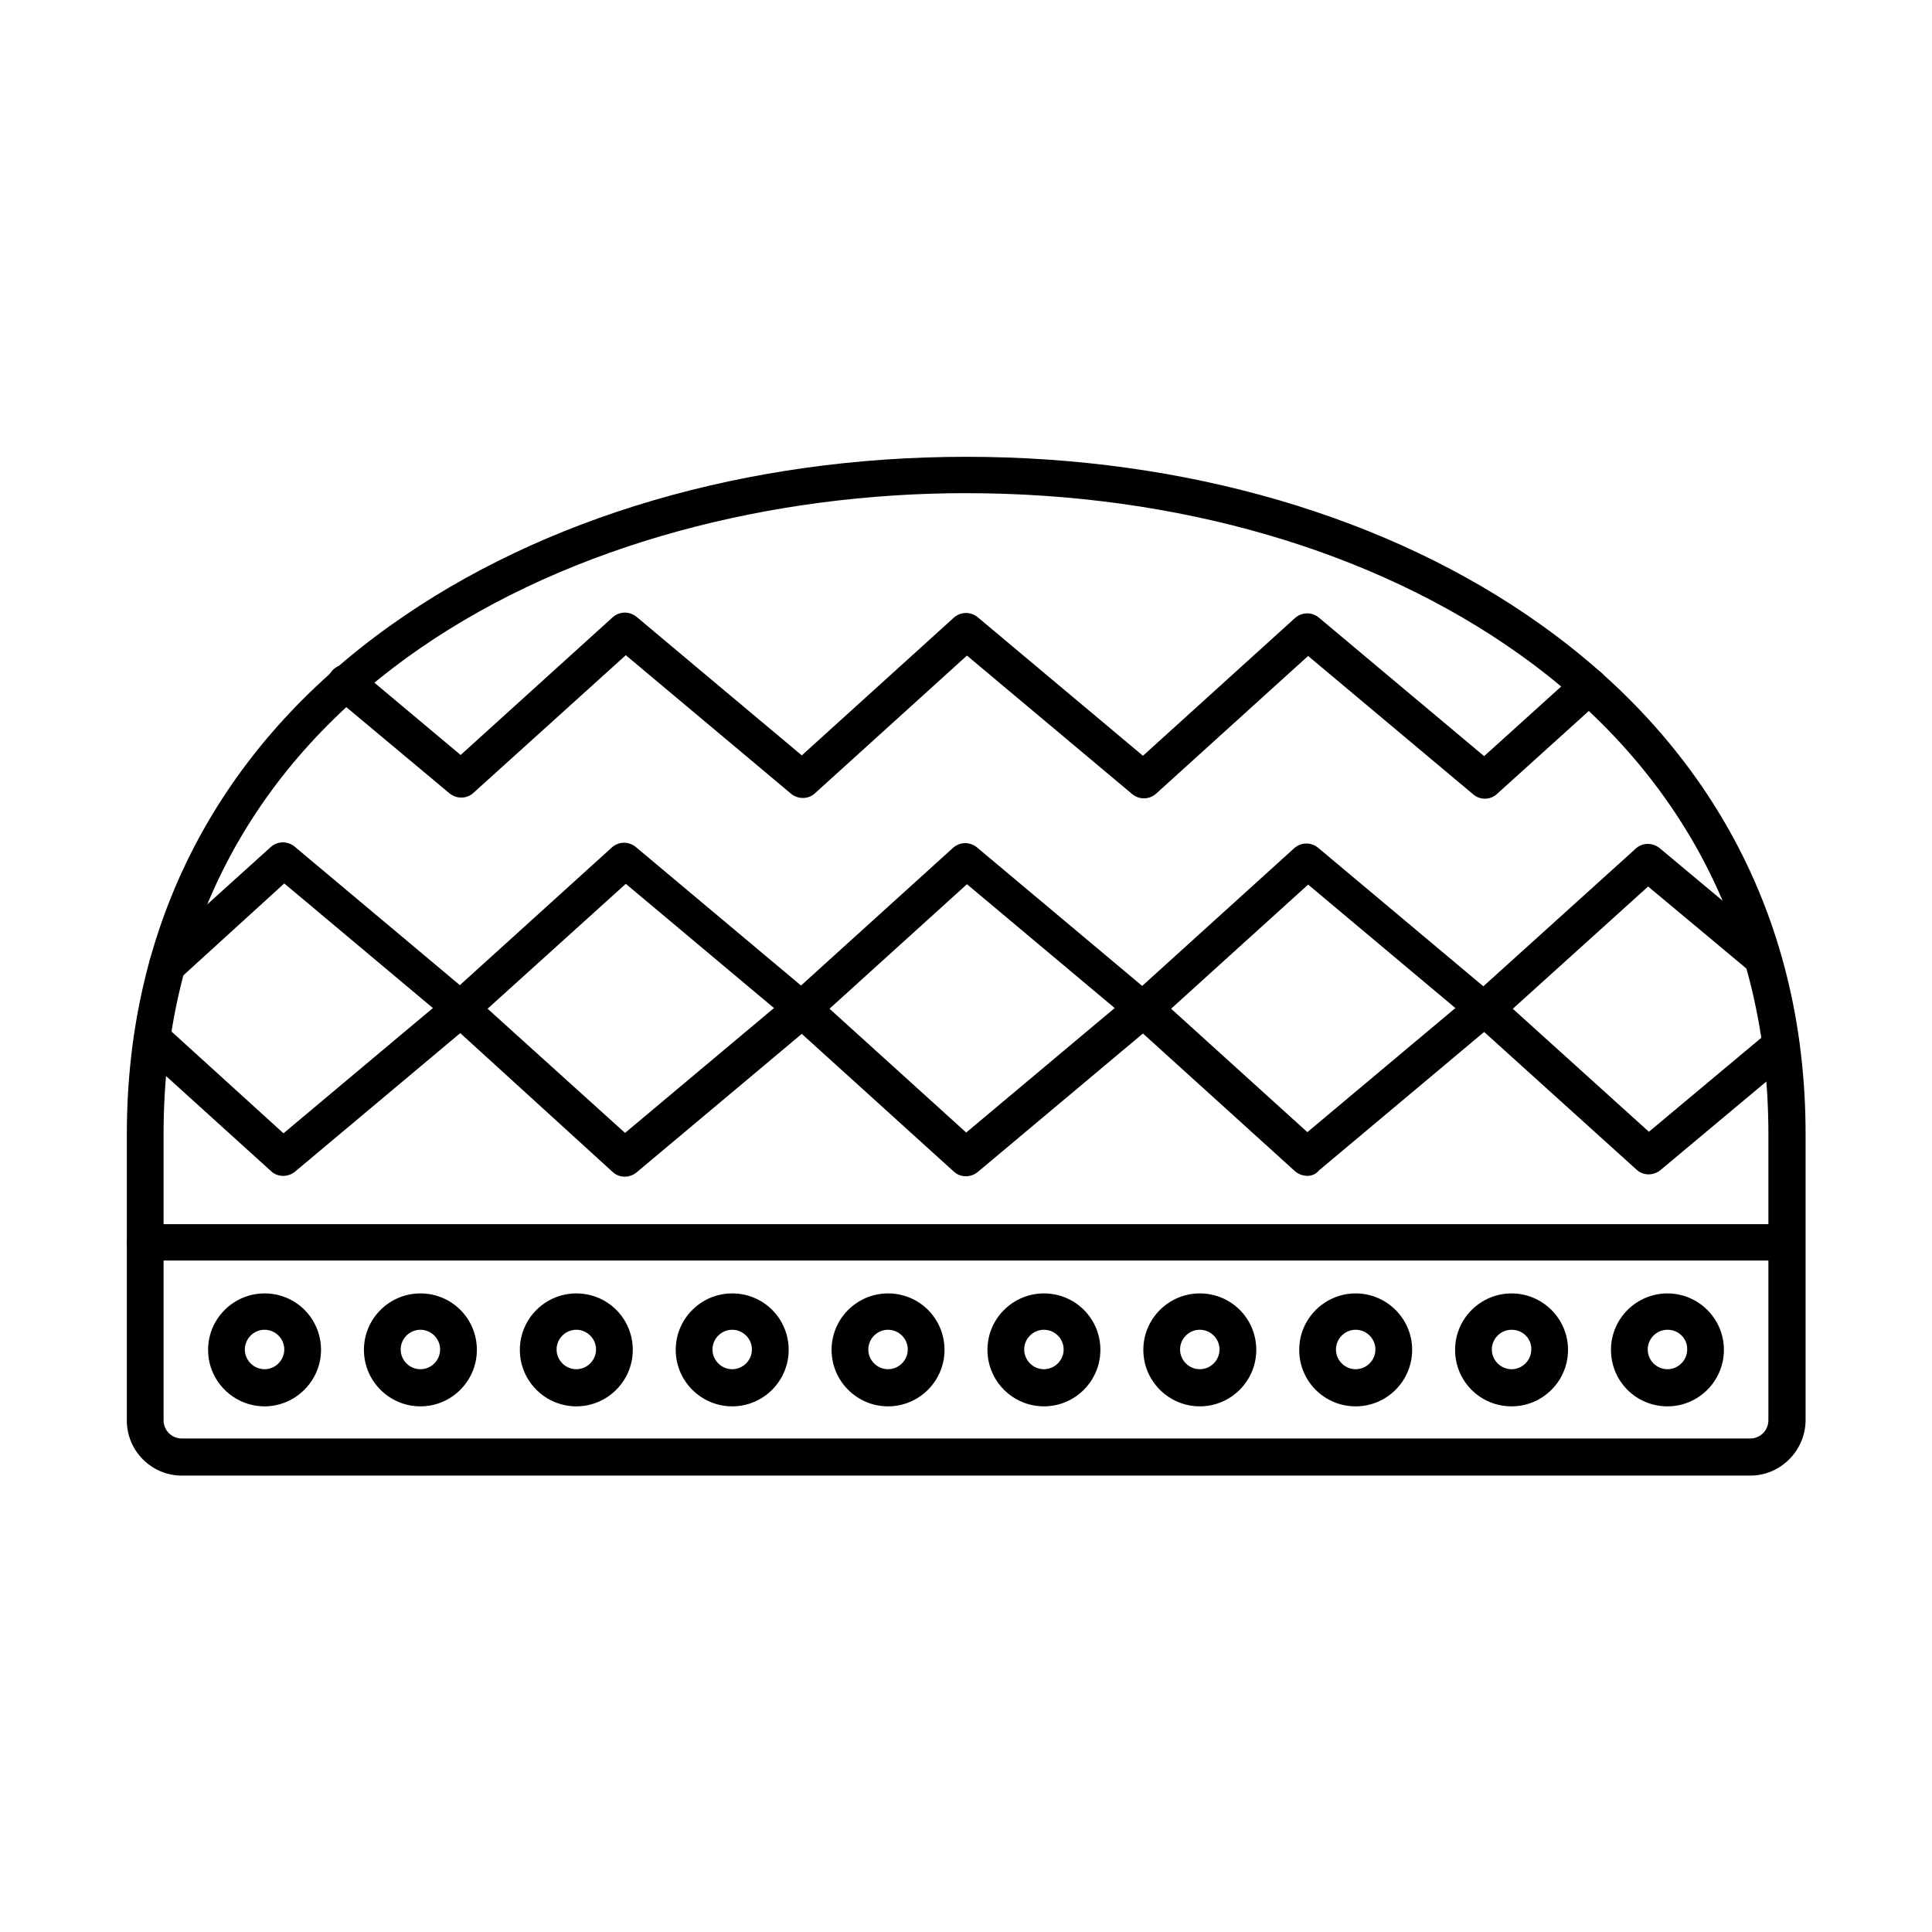
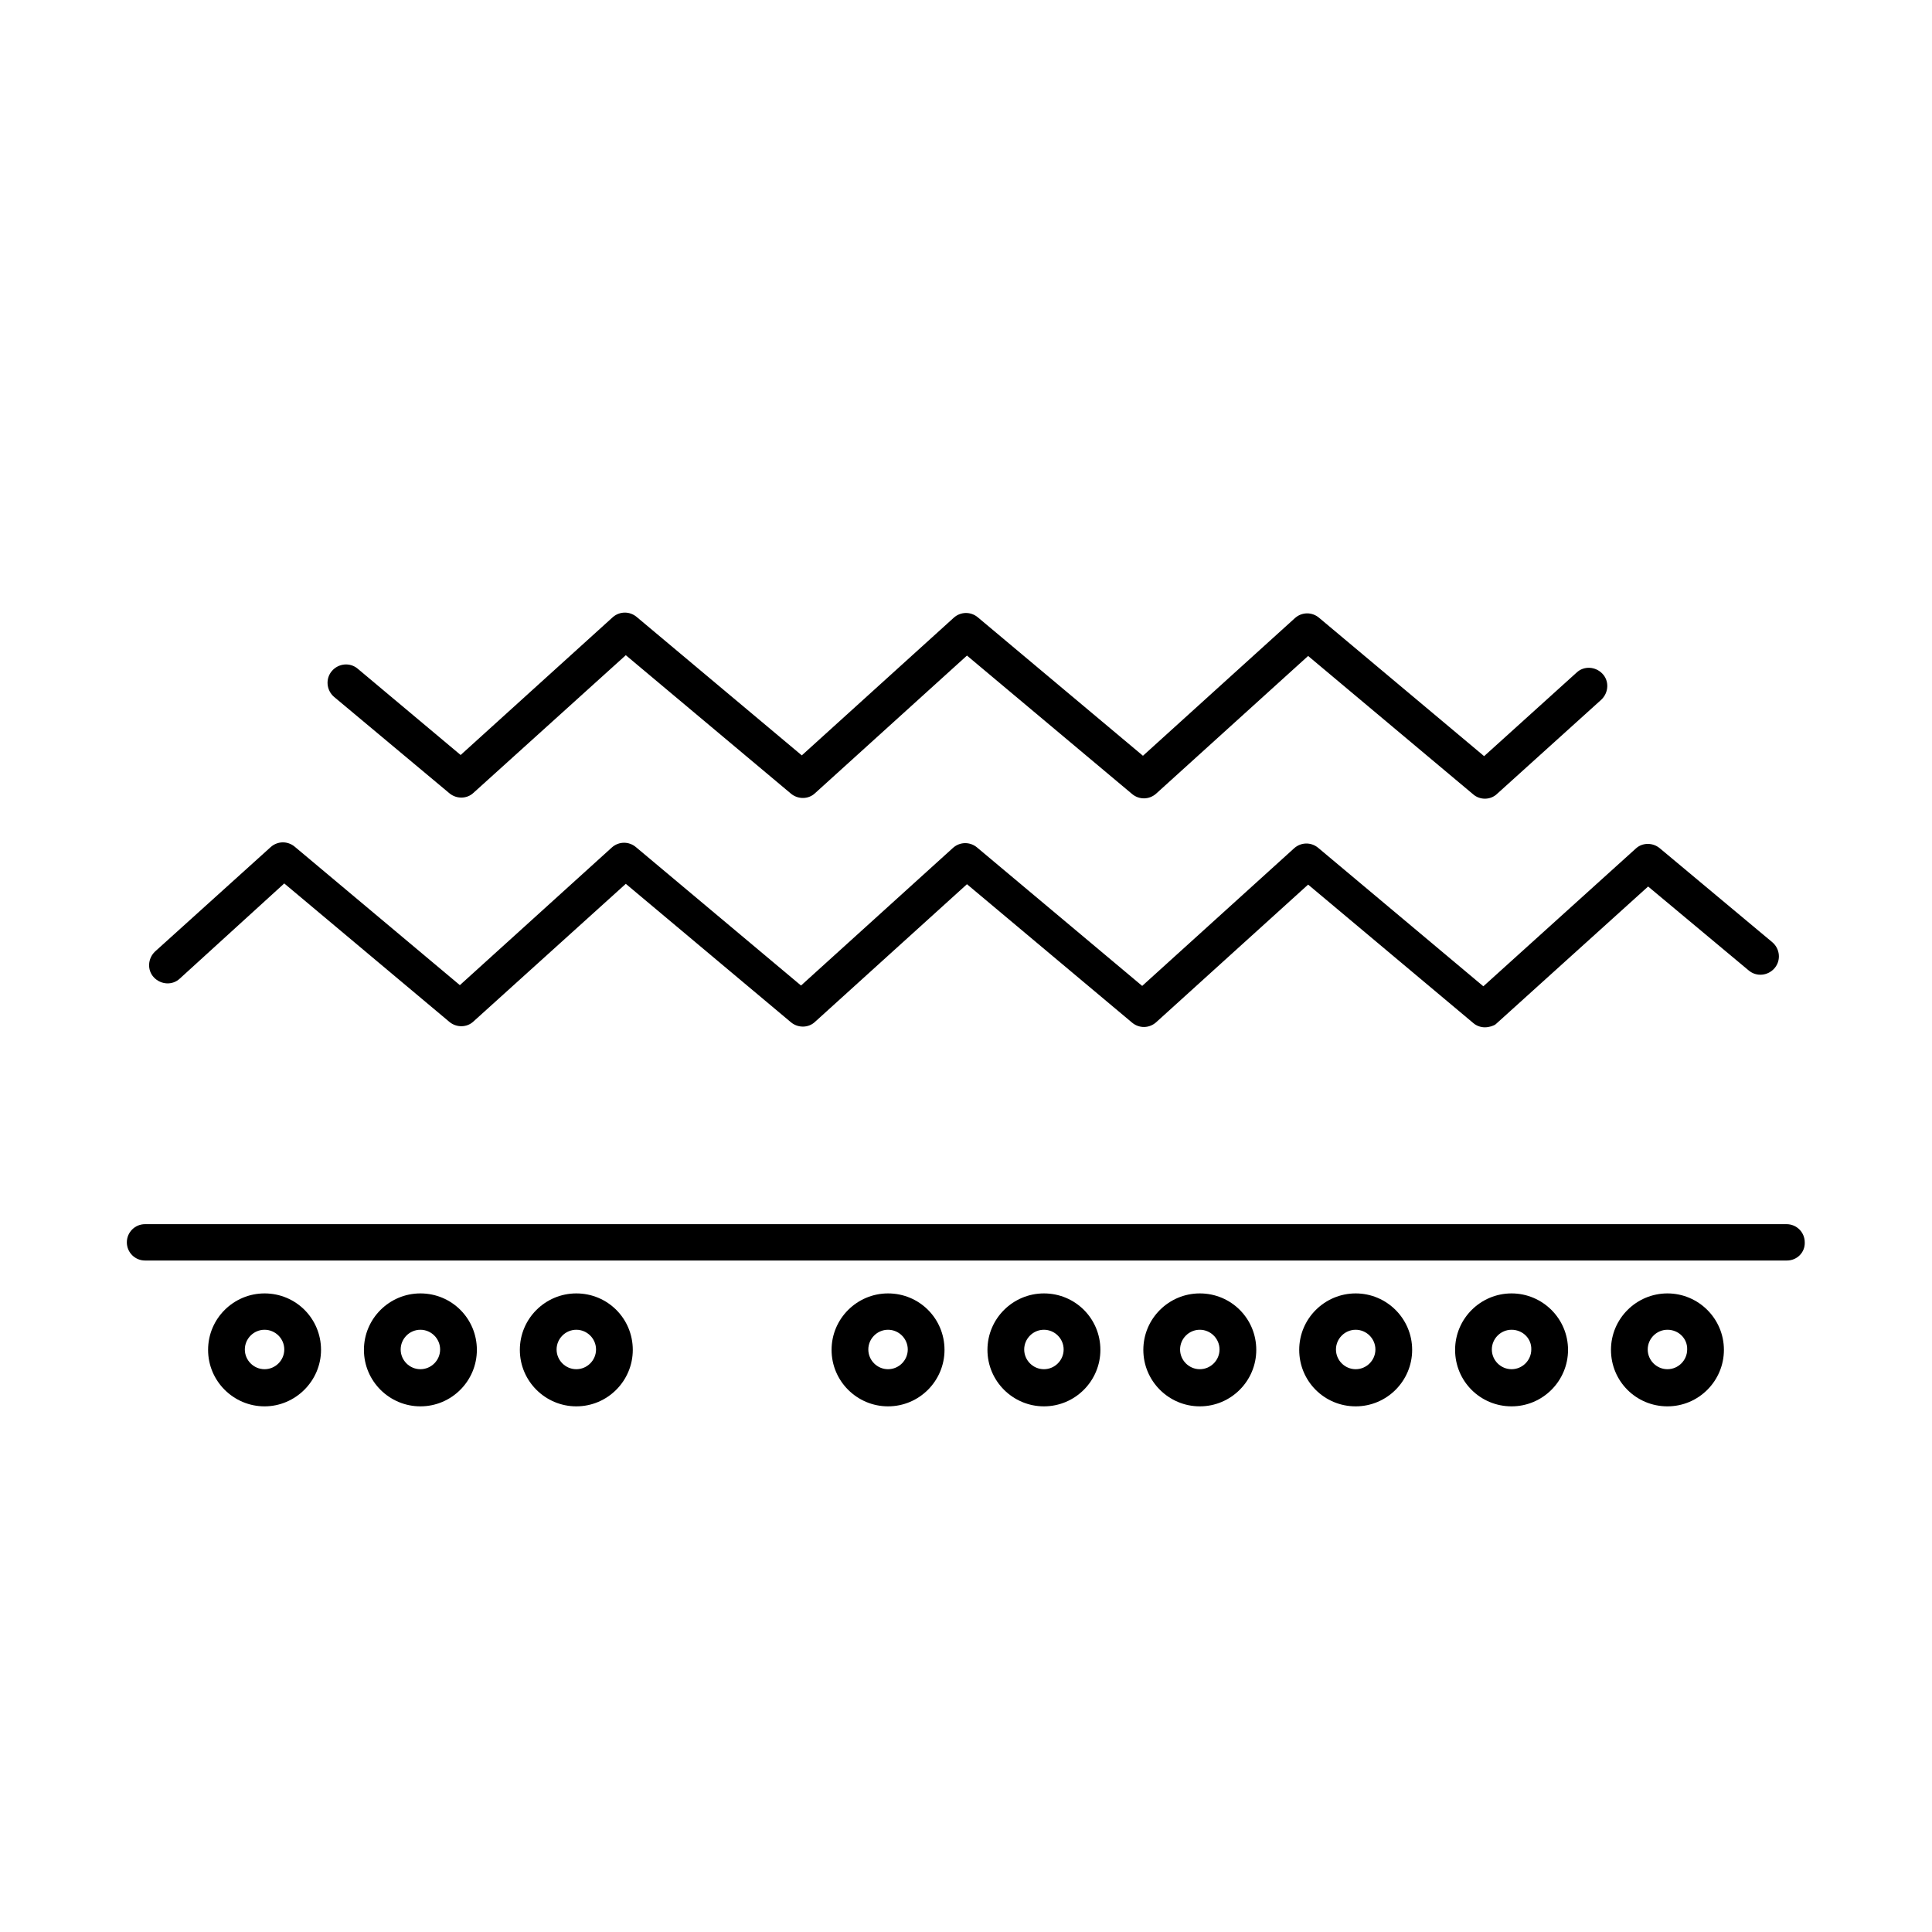
<svg xmlns="http://www.w3.org/2000/svg" fill="#000000" width="800px" height="800px" version="1.1" viewBox="144 144 512 512">
  <g fill-rule="evenodd">
-     <path d="m400.05 274.69c-102.4 0-212.7 53.098-212.7 169.75v75.957c0 2.664 2.152 4.816 4.816 4.816h415.66c2.664 0 4.816-2.152 4.816-4.816v-75.957c0-52.277-22.758-96.25-65.91-127-38.645-27.57-90.719-42.742-146.68-42.742zm207.78 260.36h-415.66c-7.996 0-14.555-6.559-14.555-14.555v-75.957c0-55.559 24.191-102.3 70.012-134.89 40.285-28.703 94.406-44.59 152.43-44.59 58.016 0 112.14 15.785 152.43 44.59 45.82 32.699 70.012 79.34 70.012 134.89v75.957c-0.109 7.996-6.672 14.555-14.664 14.555z" />
    <path d="m537.51 355.66c-1.129 0-2.254-0.41-3.074-1.129l-43.77-36.695-40.285 36.492c-1.844 1.641-4.512 1.641-6.356 0.102l-43.77-36.695-40.285 36.492c-1.742 1.641-4.512 1.641-6.356 0.102l-43.77-36.695-40.387 36.492c-1.742 1.641-4.512 1.641-6.356 0.102l-30.547-25.523c-2.051-1.742-2.359-4.816-0.613-6.867 1.742-2.051 4.816-2.359 6.867-0.613l27.266 22.859 40.285-36.492c1.844-1.641 4.512-1.641 6.356-0.102l43.77 36.695 40.285-36.492c1.844-1.641 4.512-1.641 6.356-0.102l43.77 36.695 40.285-36.492c1.844-1.641 4.512-1.641 6.356-0.102l43.77 36.695 24.5-22.141c1.949-1.844 5.023-1.641 6.867 0.309 1.844 1.949 1.641 5.023-0.309 6.867l-27.574 24.91c-0.922 0.918-2.152 1.328-3.281 1.328z" />
    <path d="m537.51 416.25c-1.129 0-2.254-0.41-3.074-1.129l-43.77-36.695-40.285 36.492c-1.844 1.641-4.512 1.641-6.356 0.102l-43.77-36.695-40.285 36.492c-1.742 1.641-4.512 1.641-6.356 0.102l-43.77-36.695-40.387 36.492c-1.742 1.641-4.512 1.641-6.356 0.102l-43.77-36.695-27.676 25.211c-1.949 1.844-5.023 1.641-6.867-0.309s-1.641-5.023 0.309-6.867l30.648-27.676c1.844-1.641 4.512-1.641 6.356-0.102l43.77 36.695 40.285-36.492c1.844-1.641 4.512-1.641 6.356-0.102l43.77 36.695 40.285-36.492c1.844-1.641 4.512-1.641 6.356-0.102l43.77 36.695 40.285-36.492c1.844-1.641 4.512-1.641 6.356-0.102l43.77 36.695 40.387-36.492c1.742-1.641 4.512-1.641 6.356-0.102l29.828 24.91c2.051 1.742 2.359 4.816 0.613 6.867-1.742 2.051-4.816 2.359-6.867 0.613l-26.652-22.242-40.387 36.492c-0.512 0.414-1.742 0.824-2.871 0.824z" />
-     <path d="m490.46 455.61c-1.129 0-2.359-0.41-3.281-1.23l-40.285-36.492-43.77 36.695c-1.844 1.539-4.613 1.539-6.356-0.102l-40.285-36.492-43.77 36.695c-1.844 1.539-4.613 1.539-6.356-0.102l-40.383-36.797-43.77 36.695c-1.844 1.539-4.613 1.539-6.356-0.102l-34.75-31.469c-1.949-1.844-2.152-4.816-0.309-6.867 1.844-1.949 4.816-2.152 6.867-0.309l31.473 28.602 43.77-36.695c1.844-1.539 4.613-1.539 6.356 0.102l40.387 36.492 43.77-36.695c1.844-1.539 4.613-1.539 6.356 0.102l40.285 36.492 43.77-36.695c1.844-1.539 4.613-1.539 6.356 0.102l40.285 36.492 43.77-36.695c1.844-1.539 4.613-1.539 6.356 0.102l40.387 36.492 31.879-26.652c2.051-1.742 5.125-1.434 6.867 0.613 1.742 2.051 1.434 5.125-0.613 6.867l-35.055 29.316c-1.844 1.539-4.613 1.539-6.356-0.102l-40.387-36.492-43.77 36.695c-0.824 1.023-1.953 1.434-3.082 1.434z" />
-     <path d="m617.56 478.05h-435.13c-2.664 0-4.816-2.152-4.816-4.816 0-2.664 2.152-4.816 4.816-4.816h435.03c2.664 0 4.816 2.152 4.816 4.816 0.105 2.664-2.047 4.816-4.715 4.816z" />
+     <path d="m617.56 478.05h-435.13c-2.664 0-4.816-2.152-4.816-4.816 0-2.664 2.152-4.816 4.816-4.816h435.03c2.664 0 4.816 2.152 4.816 4.816 0.105 2.664-2.047 4.816-4.715 4.816" />
    <path d="m214.11 496.4c-2.871 0-5.227 2.359-5.227 5.227 0 2.871 2.359 5.227 5.227 5.227 2.871 0 5.227-2.359 5.227-5.227 0.004-2.867-2.356-5.227-5.227-5.227zm0 20.297c-8.199 0-14.965-6.664-14.965-14.965 0-8.305 6.766-14.965 14.965-14.965 8.305 0 14.965 6.664 14.965 14.965 0.004 8.199-6.762 14.965-14.965 14.965z" />
    <path d="m255.41 496.4c-2.871 0-5.227 2.359-5.227 5.227 0 2.871 2.359 5.227 5.227 5.227 2.871 0 5.227-2.359 5.227-5.227 0.004-2.867-2.356-5.227-5.227-5.227zm0 20.297c-8.199 0-14.965-6.664-14.965-14.965 0-8.305 6.766-14.965 14.965-14.965 8.305 0 14.965 6.664 14.965 14.965 0.004 8.199-6.66 14.965-14.965 14.965z" />
    <path d="m296.73 496.4c-2.871 0-5.227 2.359-5.227 5.227 0 2.871 2.359 5.227 5.227 5.227 2.871 0 5.227-2.359 5.227-5.227 0-2.867-2.359-5.227-5.227-5.227zm0 20.297c-8.199 0-14.965-6.664-14.965-14.965 0-8.305 6.766-14.965 14.965-14.965 8.305 0 14.965 6.664 14.965 14.965 0 8.199-6.664 14.965-14.965 14.965z" />
-     <path d="m338.04 496.4c-2.871 0-5.227 2.359-5.227 5.227 0 2.871 2.359 5.227 5.227 5.227 2.871 0 5.227-2.359 5.227-5.227 0-2.867-2.356-5.227-5.227-5.227zm0 20.297c-8.199 0-14.965-6.664-14.965-14.965 0-8.305 6.766-14.965 14.965-14.965 8.305 0 14.965 6.664 14.965 14.965 0 8.199-6.664 14.965-14.965 14.965z" />
    <path d="m379.34 496.4c-2.871 0-5.227 2.359-5.227 5.227 0 2.871 2.359 5.227 5.227 5.227 2.871 0 5.227-2.359 5.227-5.227 0-2.867-2.356-5.227-5.227-5.227zm0 20.297c-8.199 0-14.965-6.664-14.965-14.965 0-8.305 6.766-14.965 14.965-14.965 8.305 0 14.965 6.664 14.965 14.965 0 8.199-6.66 14.965-14.965 14.965z" />
    <path d="m420.65 496.4c-2.871 0-5.227 2.359-5.227 5.227 0 2.871 2.359 5.227 5.227 5.227 2.871 0 5.227-2.359 5.227-5.227 0.004-2.867-2.356-5.227-5.227-5.227zm0 20.297c-8.199 0-14.965-6.664-14.965-14.965 0-8.305 6.766-14.965 14.965-14.965 8.305 0 14.965 6.664 14.965 14.965 0 8.199-6.66 14.965-14.965 14.965z" />
    <path d="m461.96 496.4c-2.871 0-5.227 2.359-5.227 5.227 0 2.871 2.359 5.227 5.227 5.227 2.871 0 5.227-2.359 5.227-5.227 0.004-2.867-2.356-5.227-5.227-5.227zm0 20.297c-8.199 0-14.965-6.664-14.965-14.965 0-8.305 6.766-14.965 14.965-14.965 8.305 0 14.965 6.664 14.965 14.965 0.004 8.199-6.66 14.965-14.965 14.965z" />
    <path d="m503.27 496.4c-2.871 0-5.227 2.359-5.227 5.227 0 2.871 2.359 5.227 5.227 5.227 2.871 0 5.227-2.359 5.227-5.227 0-2.867-2.359-5.227-5.227-5.227zm0 20.297c-8.305 0-14.965-6.664-14.965-14.965 0-8.305 6.766-14.965 14.965-14.965 8.199 0 14.965 6.664 14.965 14.965 0 8.199-6.664 14.965-14.965 14.965z" />
    <path d="m544.58 496.4c-2.871 0-5.227 2.359-5.227 5.227 0 2.871 2.359 5.227 5.227 5.227 2.871 0 5.227-2.359 5.227-5.227 0.102-2.867-2.254-5.227-5.227-5.227zm0 20.297c-8.305 0-14.965-6.664-14.965-14.965 0-8.305 6.766-14.965 14.965-14.965s14.965 6.664 14.965 14.965c0 8.199-6.664 14.965-14.965 14.965z" />
    <path d="m585.89 496.4c-2.871 0-5.227 2.359-5.227 5.227 0 2.871 2.359 5.227 5.227 5.227 2.871 0 5.227-2.359 5.227-5.227 0.102-2.867-2.254-5.227-5.227-5.227zm0 20.297c-8.305 0-14.965-6.664-14.965-14.965 0-8.305 6.766-14.965 14.965-14.965s14.965 6.664 14.965 14.965c0 8.199-6.664 14.965-14.965 14.965z" />
  </g>
</svg>